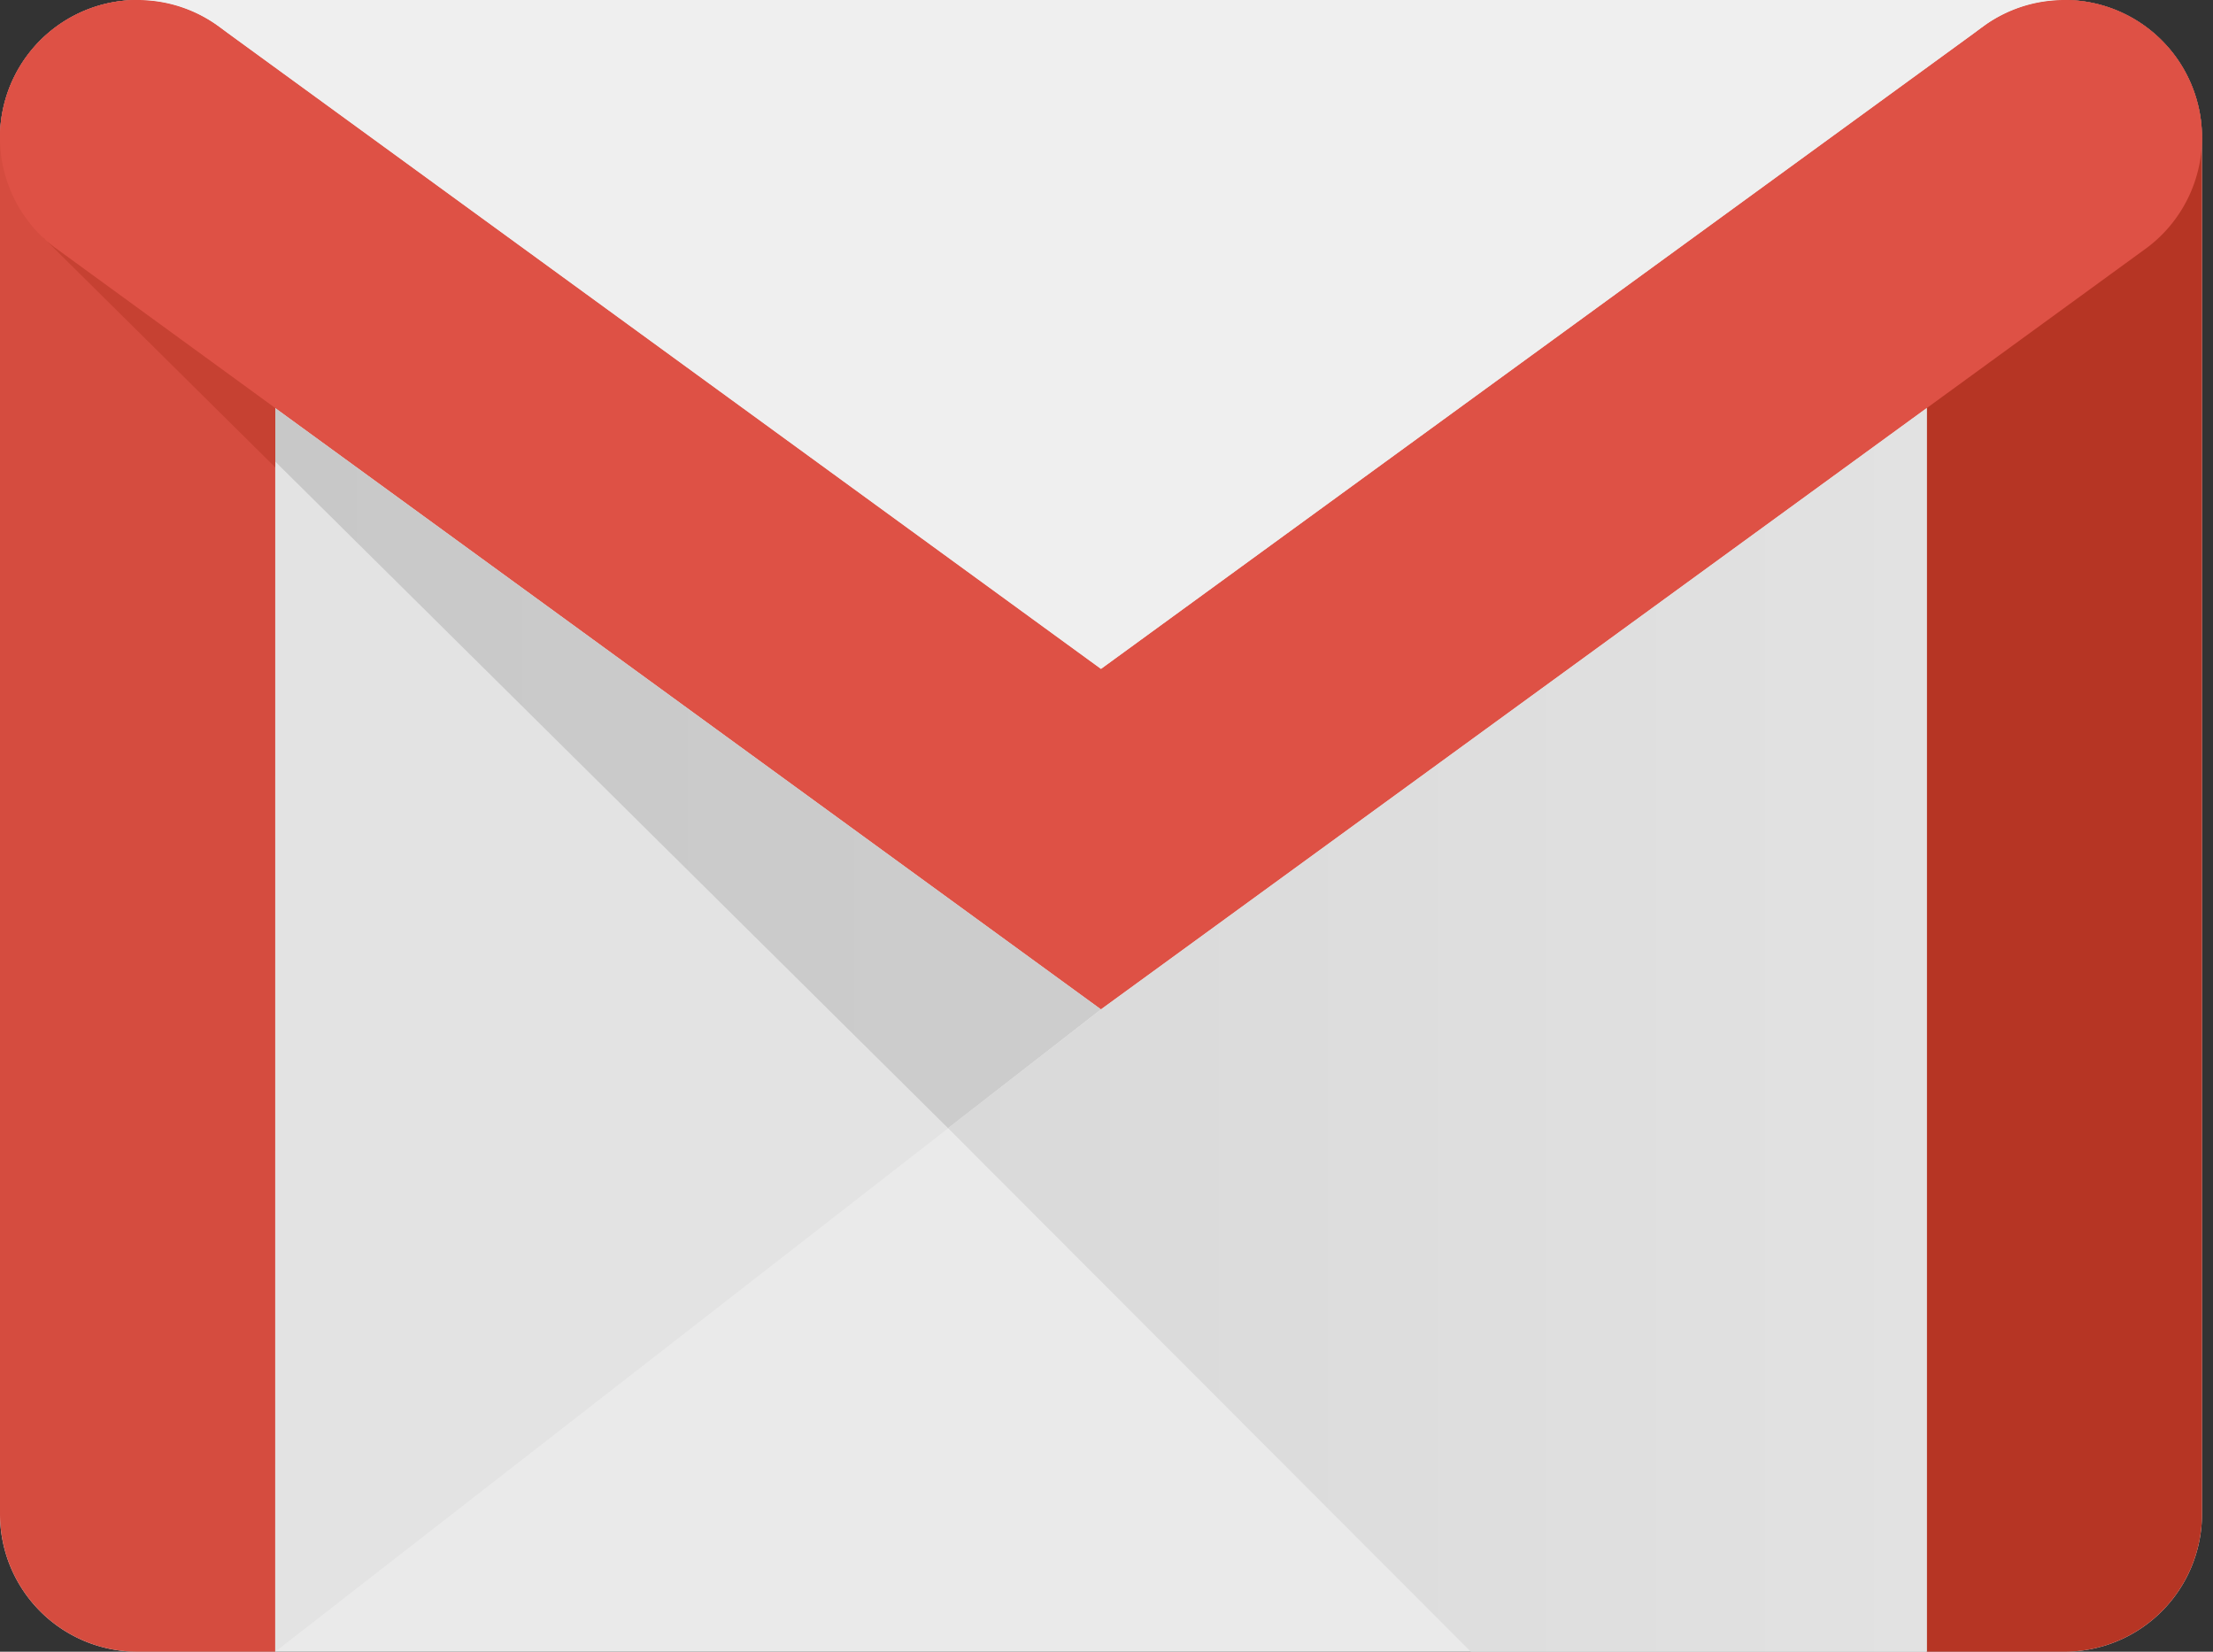
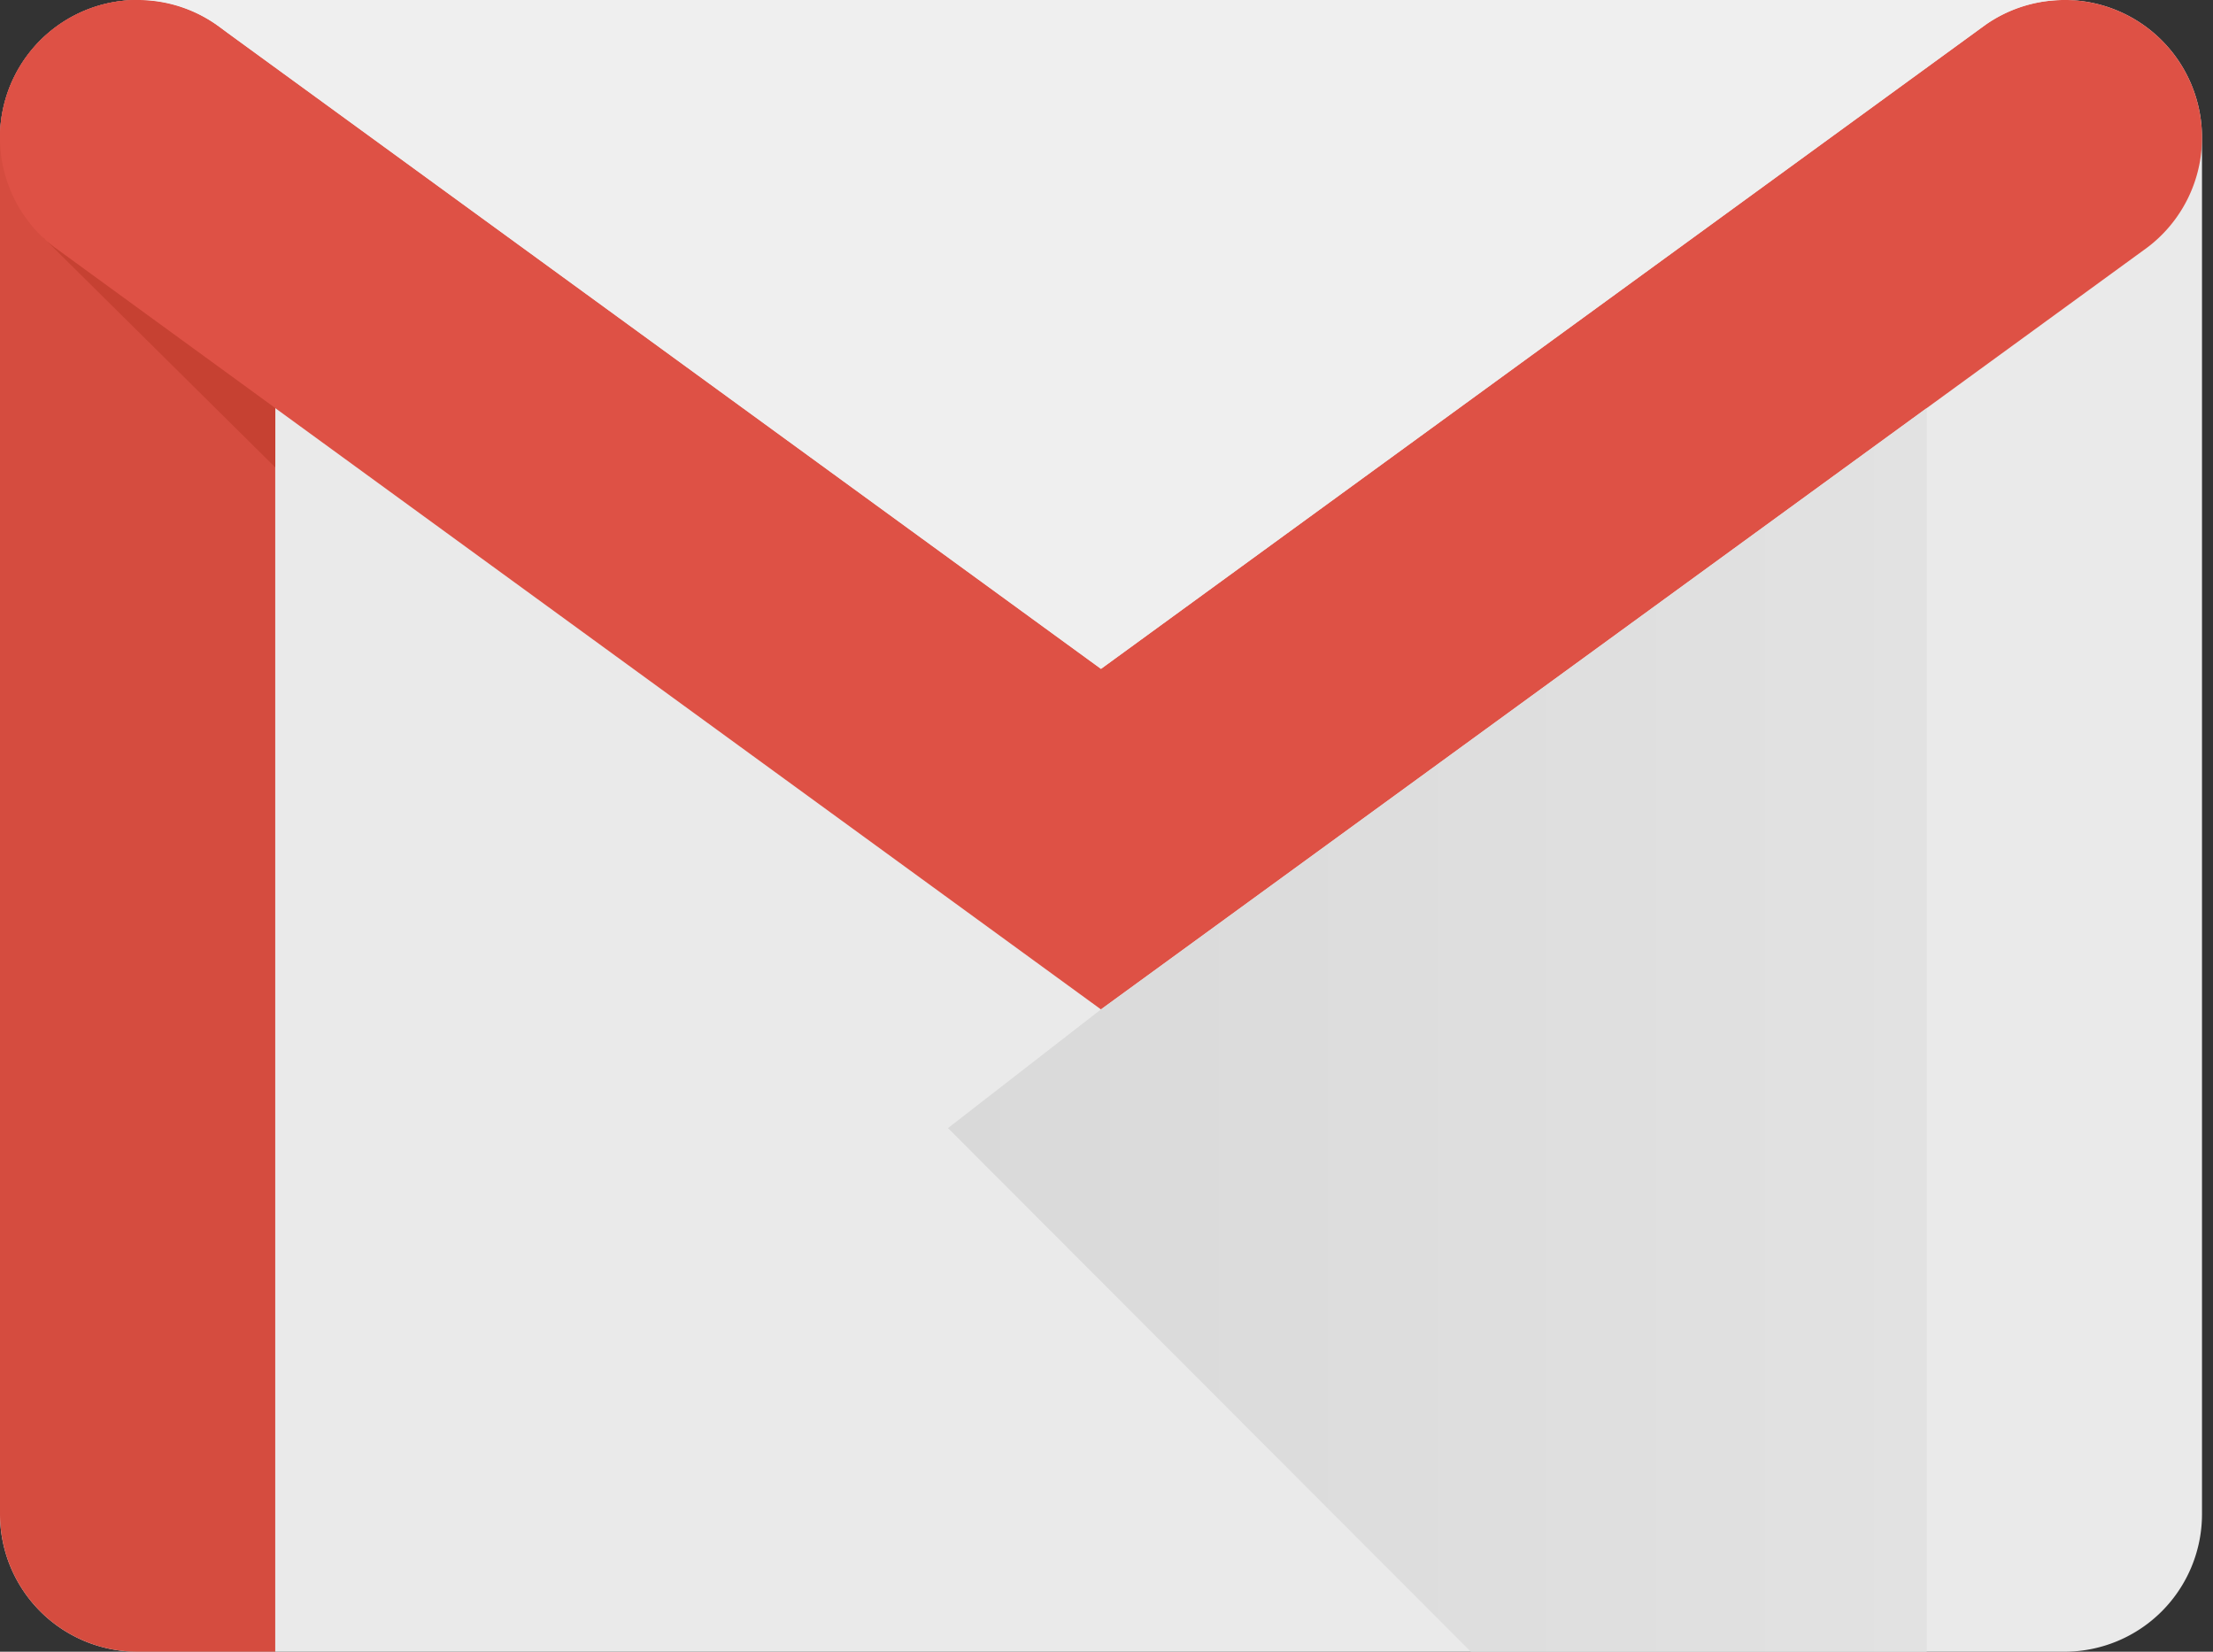
<svg xmlns="http://www.w3.org/2000/svg" width="67" height="50" viewBox="0 0 67 50">
  <rect x="0" y="0" width="67" height="50" fill="#333333" stroke="none" />
  <defs>
    <linearGradient x1="-.003%" y1="50.001%" x2="100%" y2="50.001%" id="a">
      <stop stop-color="#C8C8C8" offset="0%" />
      <stop stop-color="#CDCDCD" offset="100%" />
    </linearGradient>
    <linearGradient x1="-.002%" y1="50%" x2="100%" y2="50%" id="b">
      <stop stop-color="#D9D9D9" offset="0%" />
      <stop stop-color="#E2E2E2" offset="100%" />
    </linearGradient>
  </defs>
  <g fill="none">
-     <path d="M-6 0h78v50H-6z" />
    <path d="M62.5 50H4.167A4.166 4.166 0 010 45.833V4.167A4.166 4.166 0 014.167 0H62.5a4.166 4.166 0 014.167 4.167v41.666A4.166 4.166 0 0162.5 50z" fill="#EAEAEA" />
    <path d="M8.333 50H4.167A4.166 4.166 0 010 45.833V4.167a4.166 4.166 0 118.333 0V50z" fill="#D54C3F" />
-     <path d="M58.333 50H62.5a4.166 4.166 0 004.167-4.167V4.167a4.166 4.166 0 10-8.333 0V50z" fill="#B63524" />
    <path d="M64.886 7.583A4.166 4.166 0 1060.114.75L33.336 20.246l-.003.001-.002-.001L6.553.75A4.166 4.166 0 001.78 7.583l-.112-.082 31.664 23.055M64.999 7.501L33.333 30.556" fill="#DE5145" />
    <path d="M62.5 0a4.15 4.15 0 00-2.386.75L33.336 20.246l-.003.001-.002-.001L6.553.75A4.15 4.15 0 004.167 0H62.5z" fill="#EFEFEF" />
    <path d="M8.335 14.15L1.312 7.194 1.31 7.2c.147.139.304.267.47.383l-.11-.082 6.666 4.855-.001 1.844" fill="#C64132" />
-     <path fill="#E3E3E3" d="M28.706 34.154L8.333 50l.002-36.024L28.7 34.15" />
-     <path fill="url(#a)" d="M28.706 34.154l4.627-3.598-24.998-18.2v1.62L28.7 34.15z" />
    <path fill="url(#b)" d="M44.53 50h13.803V12.354l-25 18.202-4.632 3.593z" />
  </g>
</svg>